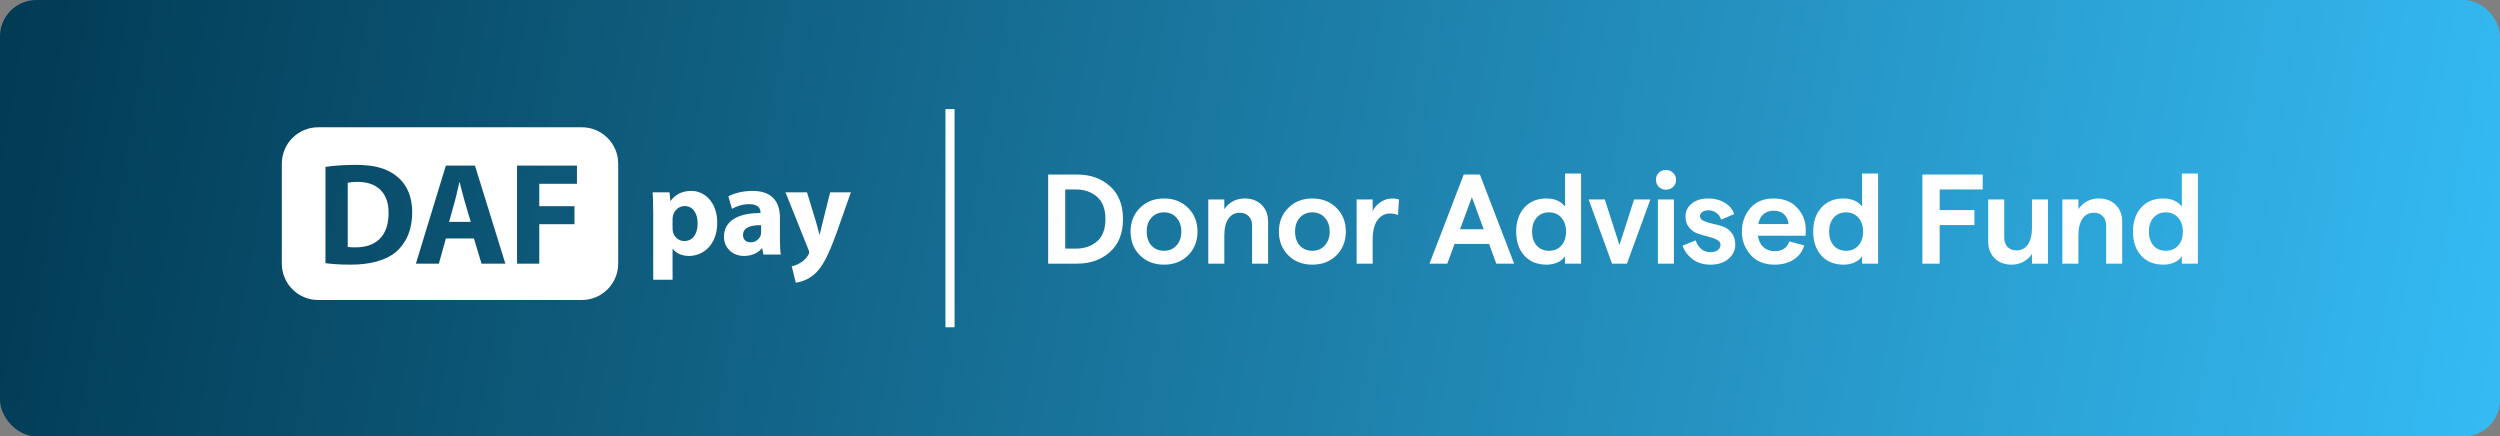
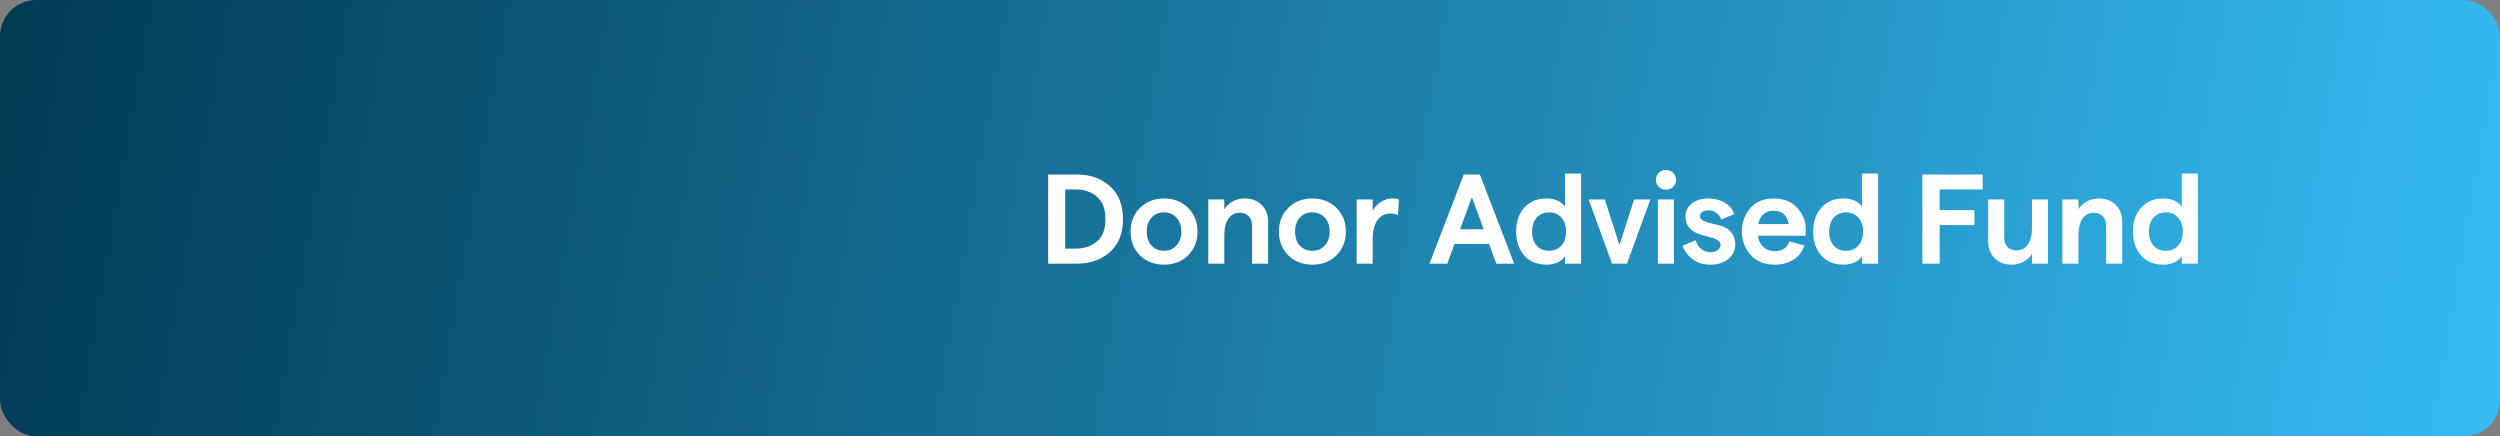
<svg xmlns="http://www.w3.org/2000/svg" width="275" height="48" viewBox="0 0 275 48" fill="none">
  <rect x="0" y="0" width="275" height="48" fill="#808080" stroke="none" />
  <rect width="275" height="48" rx="4" fill="url(#paint0_linear_818_456)" />
-   <path fill-rule="evenodd" clip-rule="evenodd" d="M35 14C32.791 14 31 15.791 31 18V29C31 31.209 32.791 33 35 33H64C66.209 33 68 31.209 68 29V18C68 15.791 66.209 14 64 14H35ZM35.802 18.36V28.952C36.41 29.032 37.306 29.112 38.57 29.112C40.682 29.112 42.41 28.664 43.546 27.72C44.586 26.84 45.338 25.416 45.338 23.352C45.338 21.448 44.634 20.12 43.514 19.288C42.474 18.504 41.146 18.136 39.098 18.136C37.866 18.136 36.698 18.216 35.802 18.36ZM38.25 27.16V20.104C38.458 20.056 38.81 20.008 39.354 20.008C41.45 20.008 42.762 21.192 42.746 23.432C42.746 26.008 41.306 27.224 39.098 27.208C38.794 27.208 38.458 27.208 38.25 27.16ZM49.045 26.232H52.133L52.965 29H55.589L52.245 18.216H49.045L45.749 29H48.277L49.045 26.232ZM51.781 24.408H49.397L50.037 22.12C50.142 21.746 50.242 21.303 50.339 20.871C50.404 20.581 50.468 20.297 50.533 20.04H50.565C50.59 20.144 50.617 20.252 50.645 20.363C50.787 20.935 50.948 21.584 51.109 22.12L51.781 24.408ZM56.873 18.216V29H59.321V24.664H63.193V22.68H59.321V20.216H63.465V18.216H56.873Z" fill="white" />
-   <path d="M71.854 30.772V23.45C71.854 22.554 71.826 21.784 71.798 21.154H73.646L73.744 22.106H73.772C74.276 21.378 75.06 21 76.054 21C77.552 21 78.896 22.302 78.896 24.486C78.896 26.978 77.314 28.154 75.788 28.154C74.962 28.154 74.318 27.818 74.01 27.37H73.982V30.772H71.854ZM73.982 24.122V25.06C73.982 25.228 73.996 25.382 74.024 25.508C74.164 26.082 74.654 26.516 75.27 26.516C76.194 26.516 76.74 25.746 76.74 24.584C76.74 23.492 76.25 22.666 75.298 22.666C74.696 22.666 74.164 23.114 74.024 23.744C73.996 23.856 73.982 23.996 73.982 24.122ZM85.891 28H83.973L83.847 27.314H83.805C83.357 27.86 82.657 28.154 81.845 28.154C80.459 28.154 79.633 27.146 79.633 26.054C79.633 24.276 81.229 23.422 83.651 23.436V23.338C83.651 22.974 83.455 22.456 82.405 22.456C81.705 22.456 80.963 22.694 80.515 22.974L80.123 21.602C80.599 21.336 81.537 21 82.783 21C85.065 21 85.793 22.344 85.793 23.954V26.334C85.793 26.992 85.821 27.622 85.891 28ZM83.721 25.508V24.766C82.601 24.752 81.733 25.018 81.733 25.844C81.733 26.39 82.097 26.656 82.573 26.656C83.105 26.656 83.539 26.306 83.679 25.872C83.707 25.76 83.721 25.634 83.721 25.508ZM86.404 21.154H88.77L89.792 24.514C89.904 24.92 90.044 25.424 90.128 25.788H90.17C90.268 25.424 90.38 24.906 90.478 24.514L91.318 21.154H93.6L92.004 25.662C91.024 28.378 90.366 29.47 89.596 30.156C88.854 30.8 88.07 31.024 87.538 31.094L87.09 29.288C87.356 29.246 87.692 29.12 88.014 28.924C88.336 28.756 88.686 28.42 88.896 28.07C88.966 27.972 89.008 27.86 89.008 27.762C89.008 27.692 88.994 27.58 88.91 27.412L86.404 21.154Z" fill="white" />
  <path d="M115.297 29V19.2H118.503C119.94 19.2 121.135 19.625 122.087 20.474C123.048 21.323 123.529 22.532 123.529 24.1C123.529 25.668 123.048 26.877 122.087 27.726C121.135 28.575 119.94 29 118.503 29H115.297ZM117.173 27.348H118.335C119.268 27.348 120.043 27.087 120.659 26.564C121.284 26.041 121.597 25.22 121.597 24.1C121.597 22.98 121.284 22.159 120.659 21.636C120.043 21.104 119.268 20.838 118.335 20.838H117.173V27.348ZM130.689 28.09C129.998 28.771 129.116 29.112 128.043 29.112C126.97 29.112 126.088 28.771 125.397 28.09C124.706 27.399 124.361 26.527 124.361 25.472C124.361 24.417 124.706 23.549 125.397 22.868C126.088 22.177 126.97 21.832 128.043 21.832C129.116 21.832 129.998 22.177 130.689 22.868C131.38 23.549 131.725 24.417 131.725 25.472C131.725 26.527 131.38 27.399 130.689 28.09ZM126.657 27.012C127.012 27.395 127.474 27.586 128.043 27.586C128.612 27.586 129.07 27.39 129.415 26.998C129.77 26.606 129.947 26.097 129.947 25.472C129.947 24.847 129.77 24.338 129.415 23.946C129.07 23.554 128.612 23.358 128.043 23.358C127.474 23.358 127.012 23.554 126.657 23.946C126.312 24.329 126.139 24.837 126.139 25.472C126.139 26.107 126.312 26.62 126.657 27.012ZM132.911 29V21.944H134.675V23.008C134.909 22.653 135.217 22.369 135.599 22.154C135.991 21.939 136.43 21.832 136.915 21.832C137.69 21.832 138.311 22.065 138.777 22.532C139.253 22.999 139.491 23.615 139.491 24.38V29H137.727V24.8C137.727 24.38 137.606 24.044 137.363 23.792C137.121 23.531 136.794 23.4 136.383 23.4C135.842 23.4 135.422 23.619 135.123 24.058C134.825 24.497 134.675 25.113 134.675 25.906V29H132.911ZM147.007 28.09C146.316 28.771 145.434 29.112 144.361 29.112C143.287 29.112 142.405 28.771 141.715 28.09C141.024 27.399 140.679 26.527 140.679 25.472C140.679 24.417 141.024 23.549 141.715 22.868C142.405 22.177 143.287 21.832 144.361 21.832C145.434 21.832 146.316 22.177 147.007 22.868C147.697 23.549 148.043 24.417 148.043 25.472C148.043 26.527 147.697 27.399 147.007 28.09ZM142.975 27.012C143.329 27.395 143.791 27.586 144.361 27.586C144.93 27.586 145.387 27.39 145.733 26.998C146.087 26.606 146.265 26.097 146.265 25.472C146.265 24.847 146.087 24.338 145.733 23.946C145.387 23.554 144.93 23.358 144.361 23.358C143.791 23.358 143.329 23.554 142.975 23.946C142.629 24.329 142.457 24.837 142.457 25.472C142.457 26.107 142.629 26.62 142.975 27.012ZM153.779 23.652C153.527 23.54 153.228 23.484 152.883 23.484C152.342 23.484 151.889 23.727 151.525 24.212C151.17 24.688 150.993 25.421 150.993 26.41V29H149.229V21.944H150.993V23.232C151.17 22.831 151.46 22.499 151.861 22.238C152.272 21.967 152.692 21.832 153.121 21.832C153.41 21.832 153.667 21.869 153.891 21.944L153.779 23.652ZM164.594 29L163.796 26.83H160.002L159.204 29H157.244L161.01 19.2H162.788L166.554 29H164.594ZM160.604 25.22H163.208L161.906 21.692L160.604 25.22ZM170.139 29.112C169.093 29.112 168.272 28.781 167.675 28.118C167.077 27.446 166.779 26.564 166.779 25.472C166.779 24.38 167.077 23.503 167.675 22.84C168.272 22.168 169.084 21.832 170.111 21.832C171.016 21.832 171.697 22.131 172.155 22.728V19.088H173.919V29H172.155V28.188C171.977 28.468 171.707 28.692 171.343 28.86C170.979 29.028 170.577 29.112 170.139 29.112ZM170.391 27.586C170.96 27.586 171.413 27.395 171.749 27.012C172.094 26.62 172.267 26.107 172.267 25.472C172.267 24.837 172.094 24.329 171.749 23.946C171.413 23.554 170.96 23.358 170.391 23.358C169.831 23.358 169.378 23.554 169.033 23.946C168.697 24.329 168.529 24.837 168.529 25.472C168.529 26.107 168.697 26.62 169.033 27.012C169.378 27.395 169.831 27.586 170.391 27.586ZM177.327 29L174.751 21.944H176.529L178.139 26.956L179.749 21.944H181.541L178.965 29H177.327ZM184.047 20.558C183.832 20.763 183.566 20.866 183.249 20.866C182.932 20.866 182.67 20.763 182.465 20.558C182.26 20.343 182.157 20.082 182.157 19.774C182.157 19.466 182.26 19.209 182.465 19.004C182.67 18.799 182.932 18.696 183.249 18.696C183.566 18.696 183.832 18.803 184.047 19.018C184.262 19.223 184.369 19.475 184.369 19.774C184.369 20.082 184.262 20.343 184.047 20.558ZM182.367 29V21.944H184.131V29H182.367ZM188.164 29.112C187.37 29.112 186.708 28.911 186.176 28.51C185.644 28.099 185.28 27.605 185.084 27.026L186.526 26.438C186.638 26.821 186.834 27.133 187.114 27.376C187.394 27.619 187.744 27.74 188.164 27.74C188.49 27.74 188.752 27.665 188.948 27.516C189.153 27.357 189.256 27.166 189.256 26.942C189.256 26.699 189.12 26.508 188.85 26.368C188.588 26.228 188.271 26.116 187.898 26.032C187.524 25.939 187.146 25.827 186.764 25.696C186.39 25.565 186.068 25.341 185.798 25.024C185.536 24.707 185.406 24.301 185.406 23.806C185.406 23.237 185.634 22.765 186.092 22.392C186.549 22.019 187.156 21.832 187.912 21.832C188.602 21.832 189.209 21.991 189.732 22.308C190.264 22.625 190.604 23.041 190.754 23.554L189.326 24.156C189.232 23.839 189.055 23.591 188.794 23.414C188.532 23.227 188.248 23.134 187.94 23.134C187.66 23.134 187.431 23.195 187.254 23.316C187.086 23.428 187.002 23.582 187.002 23.778C187.002 24.002 187.132 24.175 187.394 24.296C187.664 24.417 187.986 24.52 188.36 24.604C188.742 24.679 189.125 24.781 189.508 24.912C189.89 25.043 190.212 25.276 190.474 25.612C190.744 25.948 190.88 26.382 190.88 26.914C190.88 27.53 190.628 28.053 190.124 28.482C189.62 28.902 188.966 29.112 188.164 29.112ZM198.635 25.234C198.635 25.514 198.626 25.747 198.607 25.934H193.371C193.446 26.466 193.647 26.881 193.973 27.18C194.3 27.479 194.715 27.628 195.219 27.628C195.63 27.628 195.975 27.535 196.255 27.348C196.535 27.161 196.722 26.895 196.815 26.55L198.467 26.998C198.271 27.661 197.884 28.179 197.305 28.552C196.727 28.925 196.022 29.112 195.191 29.112C194.081 29.112 193.203 28.753 192.559 28.034C191.925 27.306 191.607 26.452 191.607 25.472C191.607 24.483 191.911 23.629 192.517 22.91C193.133 22.191 193.992 21.832 195.093 21.832C196.213 21.832 197.081 22.177 197.697 22.868C198.323 23.549 198.635 24.338 198.635 25.234ZM193.413 24.646H196.745C196.699 24.207 196.535 23.853 196.255 23.582C195.975 23.311 195.588 23.176 195.093 23.176C194.655 23.176 194.286 23.302 193.987 23.554C193.698 23.806 193.507 24.17 193.413 24.646ZM202.812 29.112C201.766 29.112 200.945 28.781 200.348 28.118C199.75 27.446 199.452 26.564 199.452 25.472C199.452 24.38 199.75 23.503 200.348 22.84C200.945 22.168 201.757 21.832 202.784 21.832C203.689 21.832 204.37 22.131 204.828 22.728V19.088H206.592V29H204.828V28.188C204.65 28.468 204.38 28.692 204.016 28.86C203.652 29.028 203.25 29.112 202.812 29.112ZM203.064 27.586C203.633 27.586 204.086 27.395 204.422 27.012C204.767 26.62 204.94 26.107 204.94 25.472C204.94 24.837 204.767 24.329 204.422 23.946C204.086 23.554 203.633 23.358 203.064 23.358C202.504 23.358 202.051 23.554 201.706 23.946C201.37 24.329 201.202 24.837 201.202 25.472C201.202 26.107 201.37 26.62 201.706 27.012C202.051 27.395 202.504 27.586 203.064 27.586ZM211.46 29V19.2H218.096V20.838H213.364V23.106H217.186V24.758H213.364V29H211.46ZM225.281 21.944V29H223.517V27.936C223.284 28.291 222.971 28.575 222.579 28.79C222.196 29.005 221.762 29.112 221.277 29.112C220.512 29.112 219.891 28.879 219.415 28.412C218.939 27.945 218.701 27.329 218.701 26.564V21.944H220.465V26.144C220.465 26.564 220.586 26.905 220.829 27.166C221.072 27.418 221.398 27.544 221.809 27.544C222.35 27.544 222.77 27.325 223.069 26.886C223.368 26.447 223.517 25.831 223.517 25.038V21.944H225.281ZM226.86 29V21.944H228.624V23.008C228.857 22.653 229.165 22.369 229.548 22.154C229.94 21.939 230.378 21.832 230.864 21.832C231.638 21.832 232.259 22.065 232.726 22.532C233.202 22.999 233.44 23.615 233.44 24.38V29H231.676V24.8C231.676 24.38 231.554 24.044 231.312 23.792C231.069 23.531 230.742 23.4 230.332 23.4C229.79 23.4 229.37 23.619 229.072 24.058C228.773 24.497 228.624 25.113 228.624 25.906V29H226.86ZM237.987 29.112C236.941 29.112 236.12 28.781 235.523 28.118C234.925 27.446 234.627 26.564 234.627 25.472C234.627 24.38 234.925 23.503 235.523 22.84C236.12 22.168 236.932 21.832 237.959 21.832C238.864 21.832 239.545 22.131 240.003 22.728V19.088H241.767V29H240.003V28.188C239.825 28.468 239.555 28.692 239.191 28.86C238.827 29.028 238.425 29.112 237.987 29.112ZM238.239 27.586C238.808 27.586 239.261 27.395 239.597 27.012C239.942 26.62 240.115 26.107 240.115 25.472C240.115 24.837 239.942 24.329 239.597 23.946C239.261 23.554 238.808 23.358 238.239 23.358C237.679 23.358 237.226 23.554 236.881 23.946C236.545 24.329 236.377 24.837 236.377 25.472C236.377 26.107 236.545 26.62 236.881 27.012C237.226 27.395 237.679 27.586 238.239 27.586Z" fill="white" />
-   <rect x="104" y="12" width="1" height="24" fill="white" />
  <defs>
    <linearGradient id="paint0_linear_818_456" x1="0" y1="0" x2="275" y2="48" gradientUnits="userSpaceOnUse">
      <stop stop-color="#013A53" />
      <stop offset="1" stop-color="#35BBF4" />
    </linearGradient>
  </defs>
</svg>